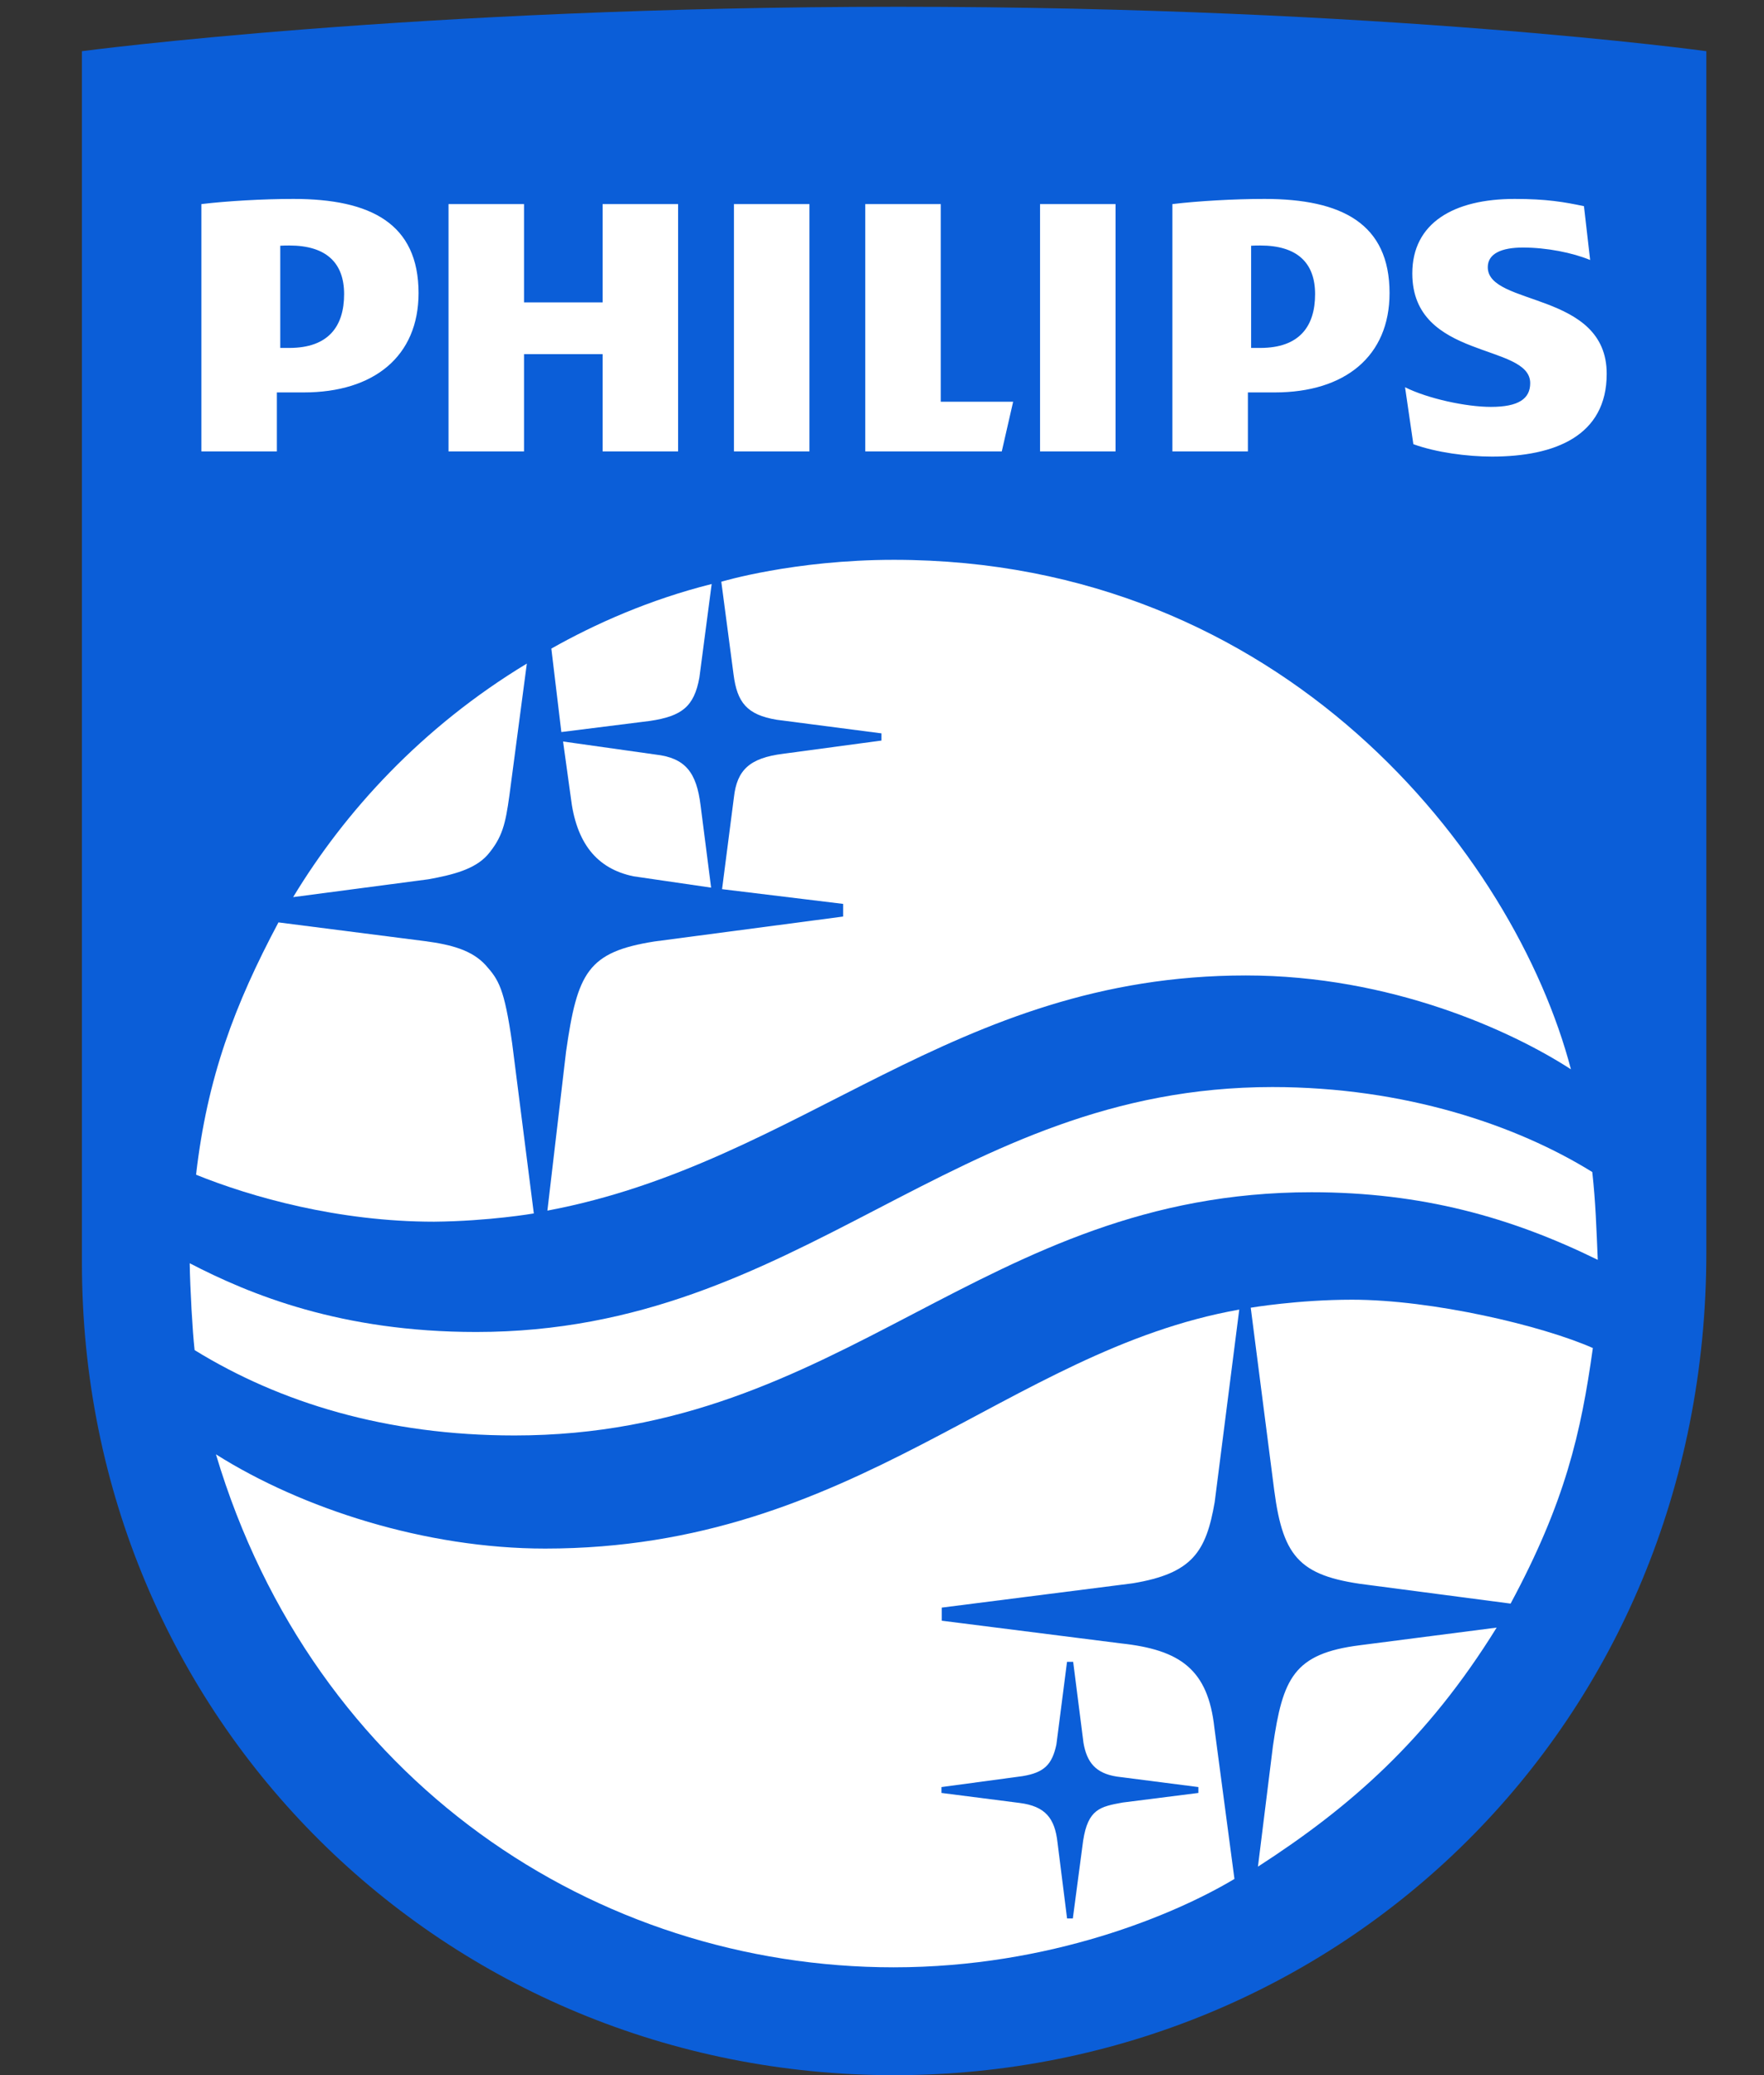
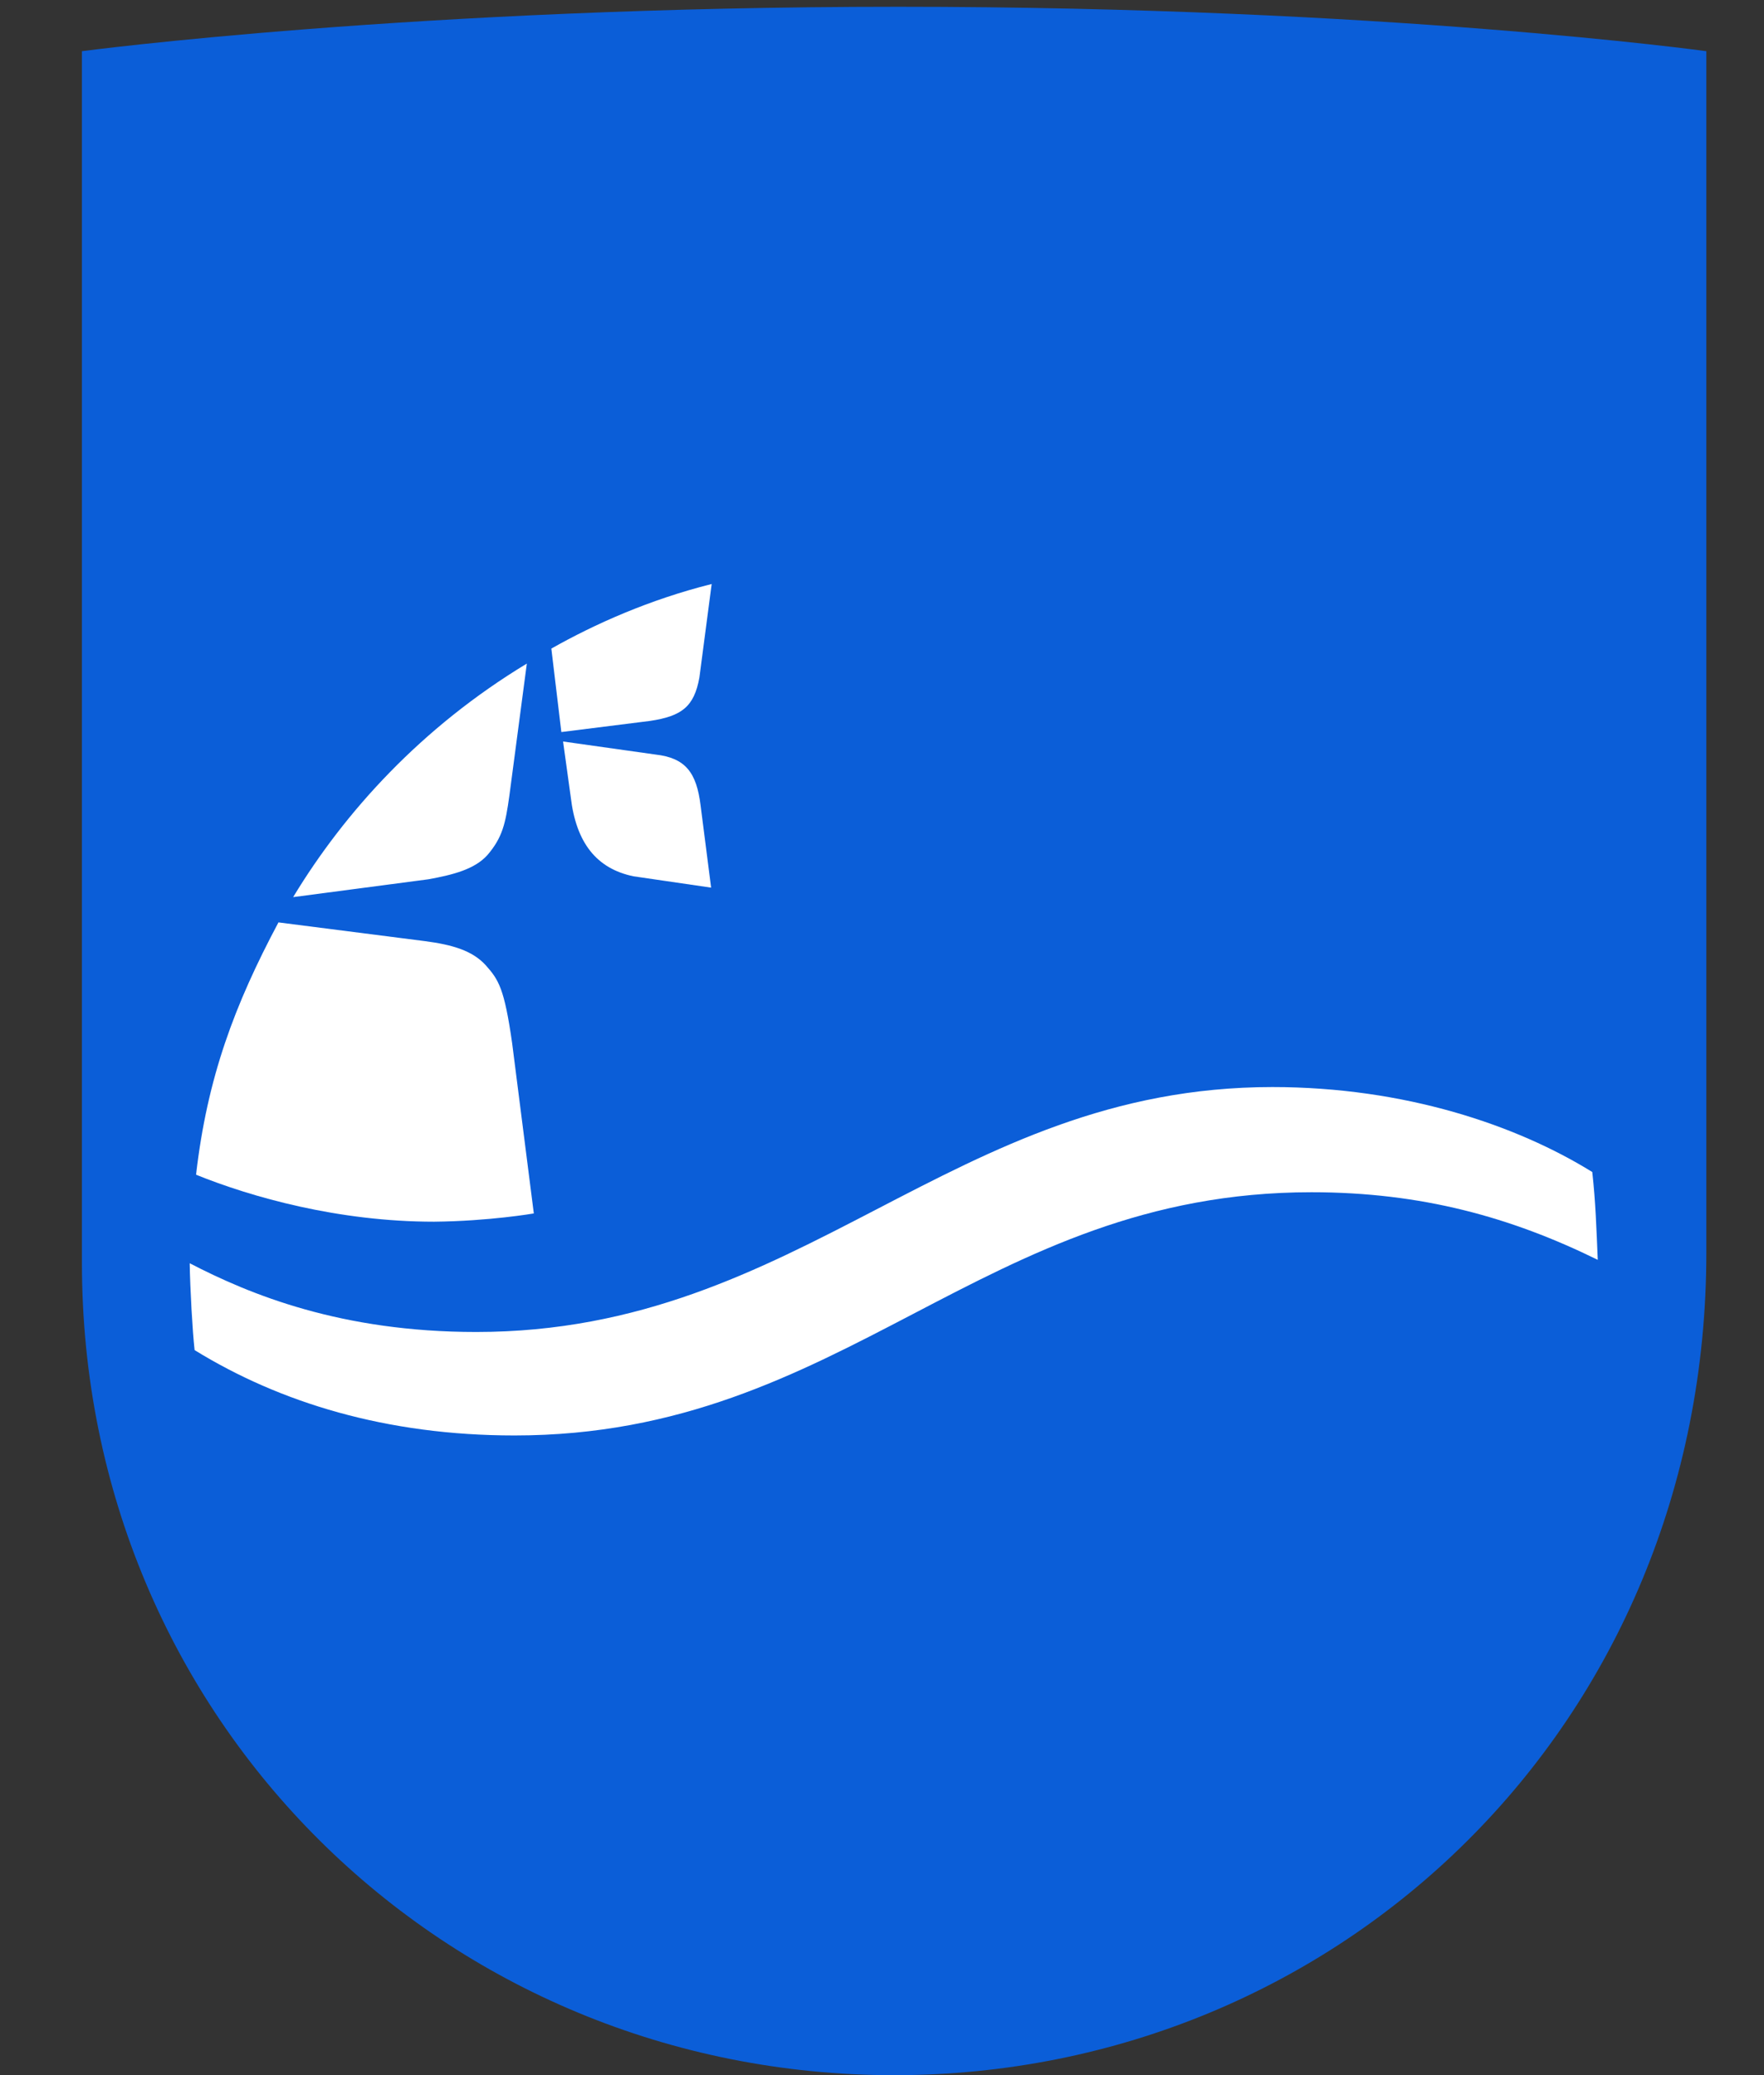
<svg xmlns="http://www.w3.org/2000/svg" width="1490" height="1753" viewBox="0 0 1490 1753" fill="none">
  <rect x="0" y="0" width="1490" height="1753" fill="#333333" stroke="none" />
  <g clip-path="url(#clip0_1_15)">
    <path d="M69.206 43.242C69.206 43.242 351.117 5.723 758.828 5.723C1169.05 5.723 1441.3 43.242 1441.3 43.242V1058.02C1441.3 1456.82 1131.49 1753 755.253 1753C375.878 1753 69.206 1452.82 69.206 1066.95V43.242Z" fill="#0B5ED8" />
    <mask id="mask0_1_15" style="mask-type:luminance" maskUnits="userSpaceOnUse" x="-1951" y="-1520" width="5404" height="3821">
      <path d="M-1950.64 2300.94H3452.64V-1519.56H-1950.64V2300.94Z" fill="white" />
    </mask>
    <g mask="url(#mask0_1_15)">
-       <path d="M572.775 172.404H509.013V255.45H442.629V172.404H378.858V381.33H442.629V299.154H509.013V381.33H572.775V172.404ZM794.631 339.36V172.404H730.866V381.33H846.173L855.771 339.36H794.631ZM683.703 172.404H619.941V381.333H683.703V172.404ZM942.249 172.404H878.493V381.333H942.249V172.404ZM1256.68 225.725C1256.68 214.365 1268.05 209.113 1286.37 209.113C1306.46 209.113 1328.32 213.486 1343.15 219.629L1337.92 174.159C1321.31 170.662 1306.46 168.04 1279.39 168.04C1227.85 168.04 1192.93 188.372 1192.93 230.986C1192.93 304.394 1292.52 289.546 1292.52 323.636C1292.52 336.738 1282.89 343.721 1259.29 343.721C1238.37 343.721 1206.02 336.738 1186.81 327.122L1193.82 375.214C1213.02 382.209 1239.22 385.694 1260.19 385.694C1313.46 385.694 1357.14 368.207 1357.14 315.753C1357.14 245.845 1256.68 258.945 1256.68 225.725ZM1076.78 331.498C1136.13 331.498 1173.71 300.897 1173.71 247.588C1173.71 189.016 1133.54 168.04 1068.03 168.04C1042.69 168.04 1012.11 169.783 990.276 172.404V381.33H1054.06V331.498H1076.78ZM1110.82 248.452C1110.82 275.556 1097.73 293.914 1064.52 293.914H1056.78V207.59C1060.47 207.382 1061.25 207.382 1064.52 207.382C1095.96 207.382 1110.82 222.236 1110.82 248.452ZM256.583 331.498C315.981 331.498 353.535 300.897 353.535 247.588C353.535 189.016 313.356 168.04 247.851 168.04C222.516 168.04 191.942 169.783 170.111 172.404V381.33H233.864V331.498H256.583ZM290.658 248.452C290.658 275.556 277.55 293.914 244.356 293.914H236.735V207.59C240.464 207.382 241.076 207.382 244.356 207.382C275.786 207.382 290.658 222.236 290.658 248.452Z" fill="white" />
-     </g>
+       </g>
    <path d="M164.373 1140.49C162.533 1123.8 160.626 1089.53 160.225 1067.11C211.473 1093.7 288.337 1125.18 402.213 1125.18C678.3 1125.18 802.995 918.283 1074.73 918.283C1186.46 918.283 1281.05 950.431 1344.95 990.064C1347.73 1014.79 1348.54 1039.51 1349.58 1064.24C1276.7 1028.45 1201.15 1007.13 1107.75 1007.13C828.471 1007.13 714.58 1212.59 434.593 1212.59C326.375 1212.59 236.379 1184.85 164.373 1140.49Z" fill="white" />
    <path d="M165.608 992.332C175.044 910.135 198.184 848.758 235.199 779.186L358.665 794.978C382.045 798.023 398.963 802.939 410.313 815.407C421.212 827.65 425.979 834.946 432.554 880.941L450.903 1025.04C450.903 1025.04 413.376 1031.56 366.64 1032.02C285.668 1032.02 212.313 1011.22 165.608 992.332ZM247.609 757.831C291.169 685.844 355.968 614.428 445.002 560.553L430.288 671.832C426.984 695.799 424.437 707.409 411.702 722.32C400.915 734.275 382.945 738.935 361.886 742.767L247.609 757.831ZM474.153 618.394L465.7 547.887C502.369 527.162 548.34 506.577 601.129 493.333L590.759 572.294C586.303 597.184 575.643 604.973 549.128 608.982L474.153 618.394ZM600.658 749.823L535.012 740.236C504.01 733.764 486.586 712.114 482.078 673.197L475.607 626.37L553.51 637.366C579.206 640.221 588.326 652.782 591.747 680.229L600.658 749.823Z" fill="white" />
-     <path d="M462.37 1022.67L478.142 888.294C487.71 821.434 496.423 804.235 552.795 795.297L712.152 774.24V763.553L609.903 751.11L619.951 673.266C622.525 650.579 633.098 640.258 661.585 636.737L744.533 625.571V619.508L656.161 608.024C630.732 603.859 622.649 593.187 619.631 569.9L609.261 491.417C609.261 491.417 670.429 472.912 755.061 472.912C1083.86 472.912 1279.21 721.458 1326.92 903.287C1276.89 870.86 1174.93 824.008 1052.4 824.008C804.427 824.011 678.587 981.918 462.37 1022.67ZM754.903 1661.87C503.514 1661.87 264.999 1505.05 182.398 1228.54C255.126 1274.47 359.603 1308.14 460.435 1308.14C723.001 1308.14 850.175 1141.18 1046.76 1106.26L1026.01 1268.91C1018.74 1310.89 1007.21 1329.11 956.753 1337.49L795.454 1358.02V1369.07L946.824 1388.24C997.034 1393.65 1020.41 1410.28 1025.78 1459.76L1042.7 1587.21C993.084 1616.92 887.359 1661.87 754.901 1661.87H754.903ZM1062.55 1576.84L1075.19 1475.1C1083.51 1417.67 1092.73 1396.92 1148.5 1389.82L1264.18 1374.9C1205.61 1469.58 1140.42 1526.57 1062.55 1576.84H1062.55ZM1275.96 1354.63L1159.11 1339.29C1098.95 1332.25 1083.96 1317.47 1076.31 1258.98L1056.46 1104.68C1056.46 1104.68 1096.45 1097.91 1141.96 1097.91C1209.89 1097.91 1302.43 1119.74 1345.44 1138.74C1335.4 1210.7 1321.98 1269.13 1275.96 1354.63Z" fill="white" />
-     <path d="M901.324 1620.6H906.193L914.886 1554.97C918.996 1528.2 929.286 1526.14 948.179 1522.69L1012.25 1514.57V1509.61L943.315 1500.75C925.082 1497.92 918.043 1488.34 915.214 1472.45L906.473 1403.81H901.286L892.3 1473.69C888.674 1490.56 882.076 1497.33 863.809 1500.36L795.23 1509.61V1514.57L861.219 1523.02C883.002 1525.81 891.001 1535.92 893.269 1556.6L901.324 1620.6Z" fill="#0B5ED8" />
+     <path d="M901.324 1620.6H906.193L914.886 1554.97C918.996 1528.2 929.286 1526.14 948.179 1522.69L1012.25 1514.57V1509.61L943.315 1500.75C925.082 1497.92 918.043 1488.34 915.214 1472.45L906.473 1403.81H901.286L892.3 1473.69C888.674 1490.56 882.076 1497.33 863.809 1500.36L795.23 1509.61V1514.57L861.219 1523.02C883.002 1525.81 891.001 1535.92 893.269 1556.6L901.324 1620.6" fill="#0B5ED8" />
  </g>
  <defs>
    <clipPath id="clip0_1_15">
      <rect width="1490" height="1753" fill="white" />
    </clipPath>
  </defs>
</svg>